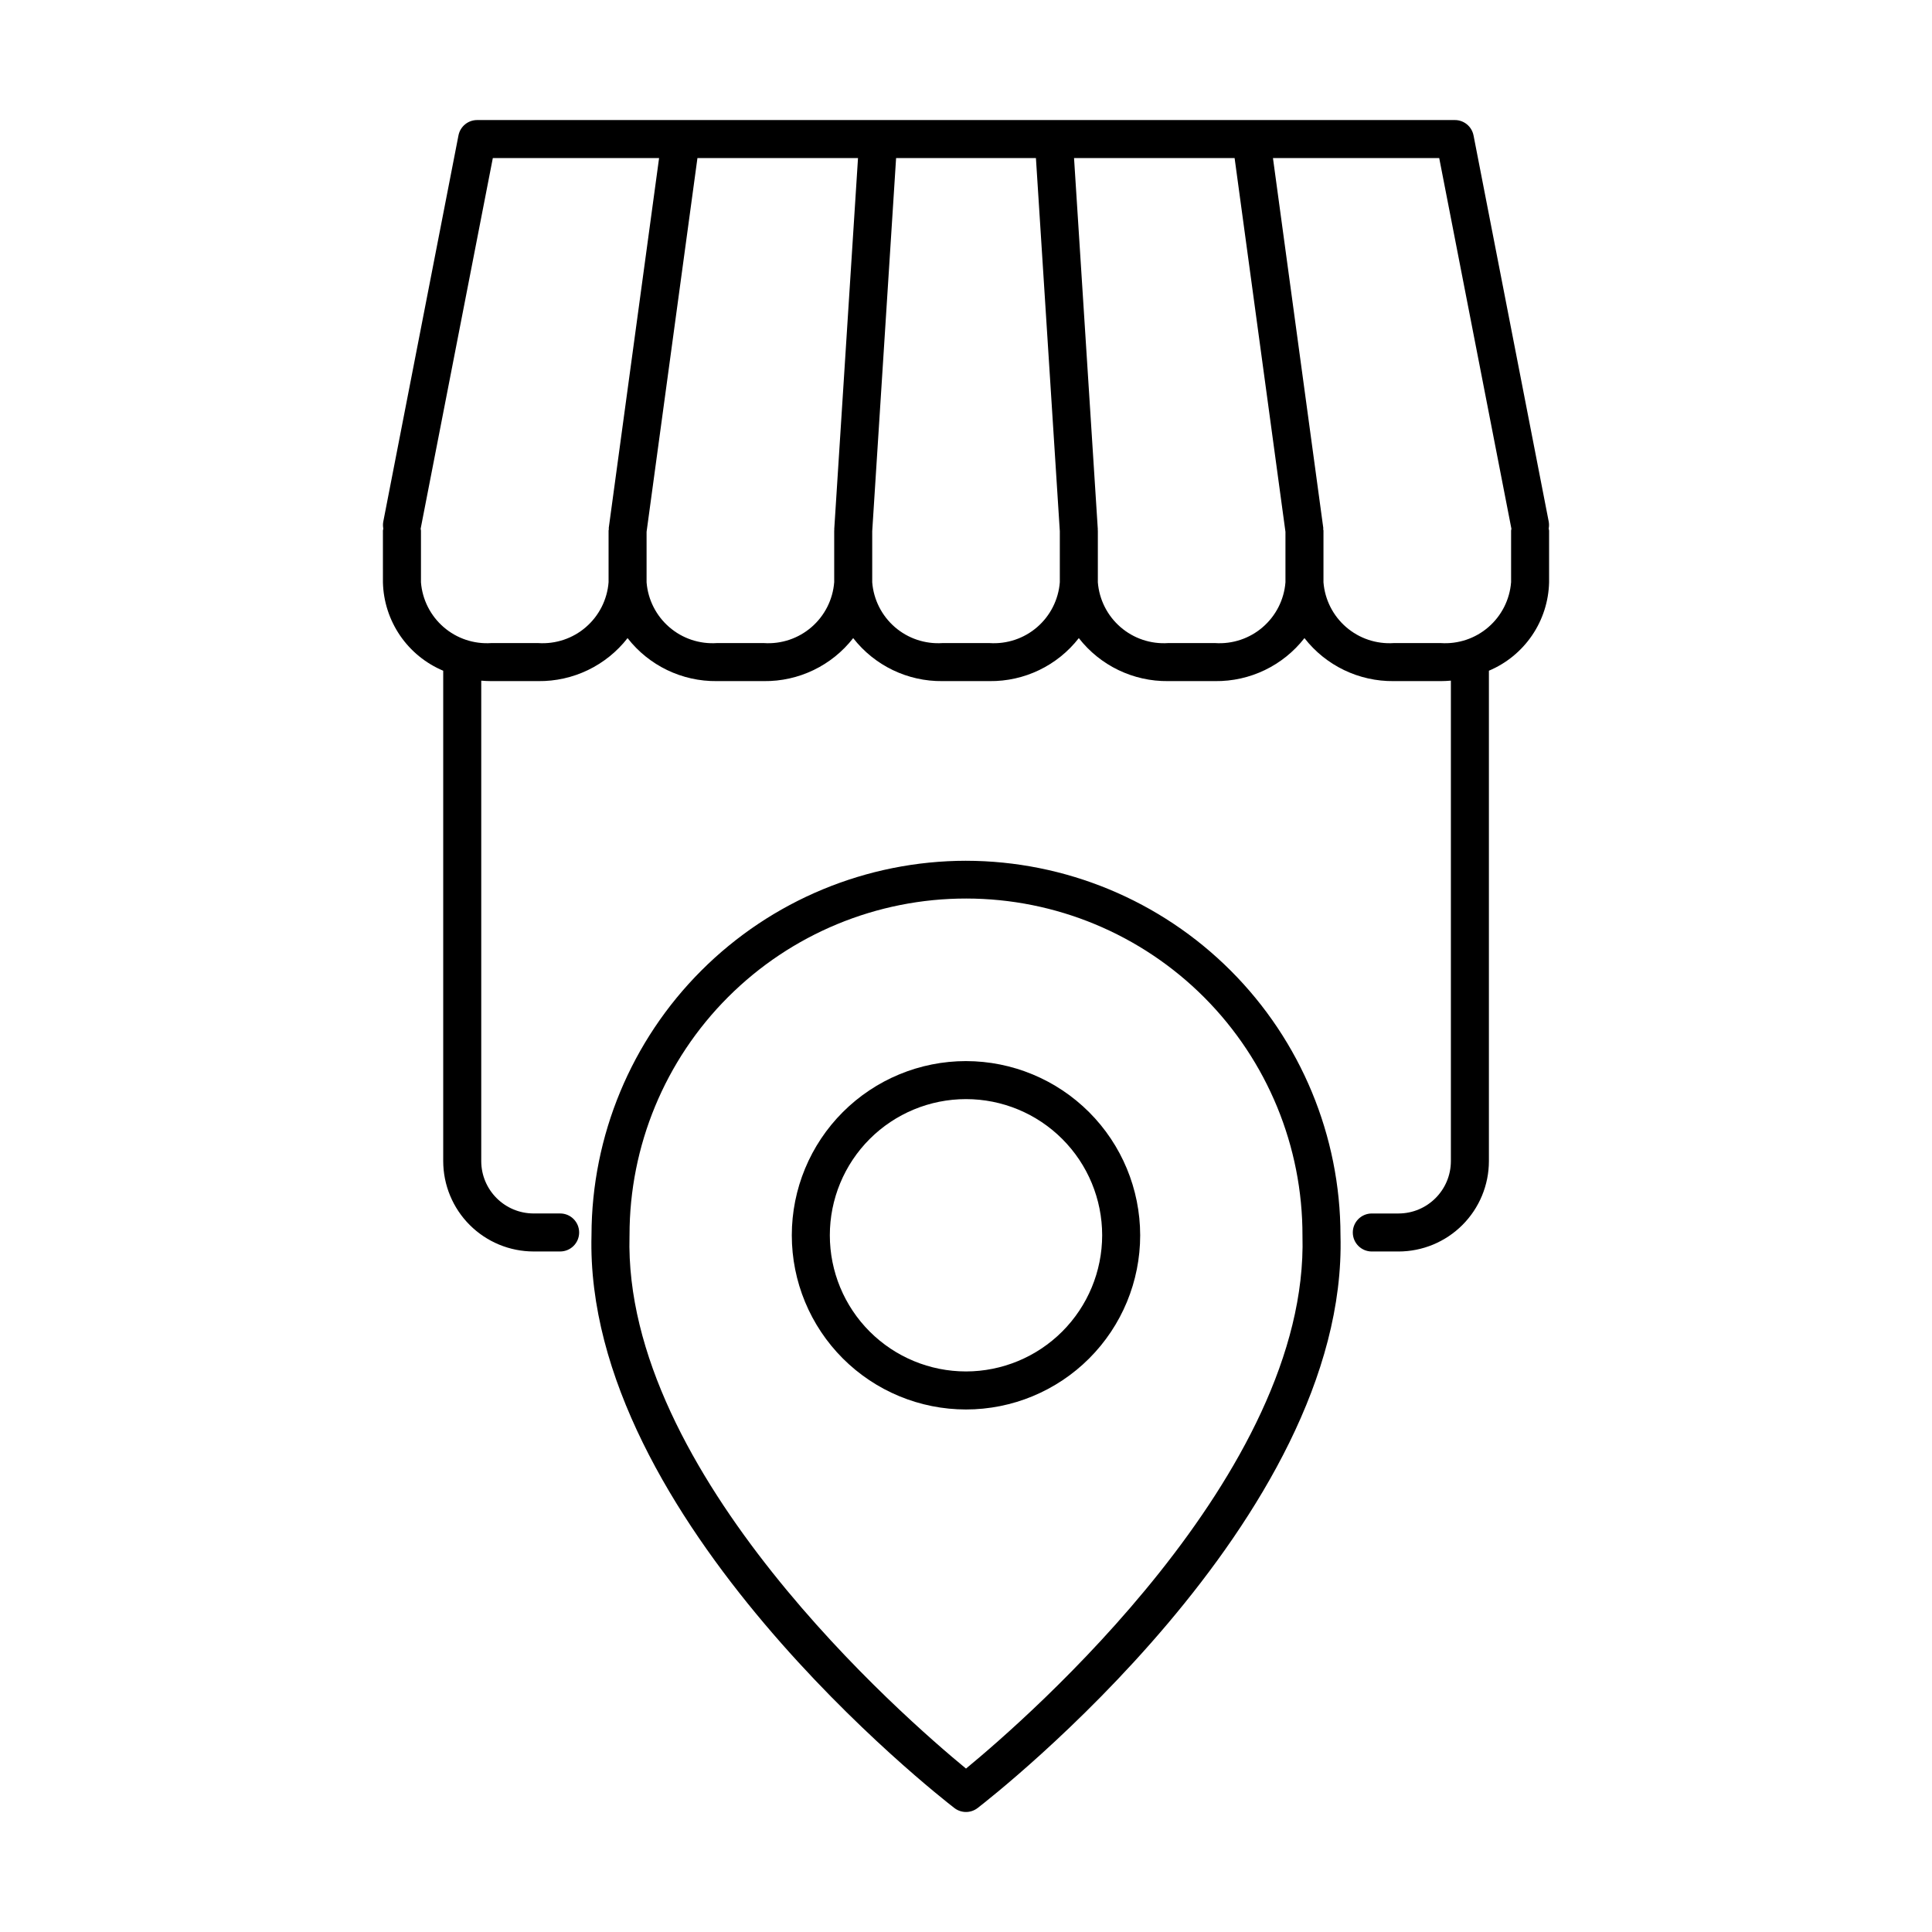
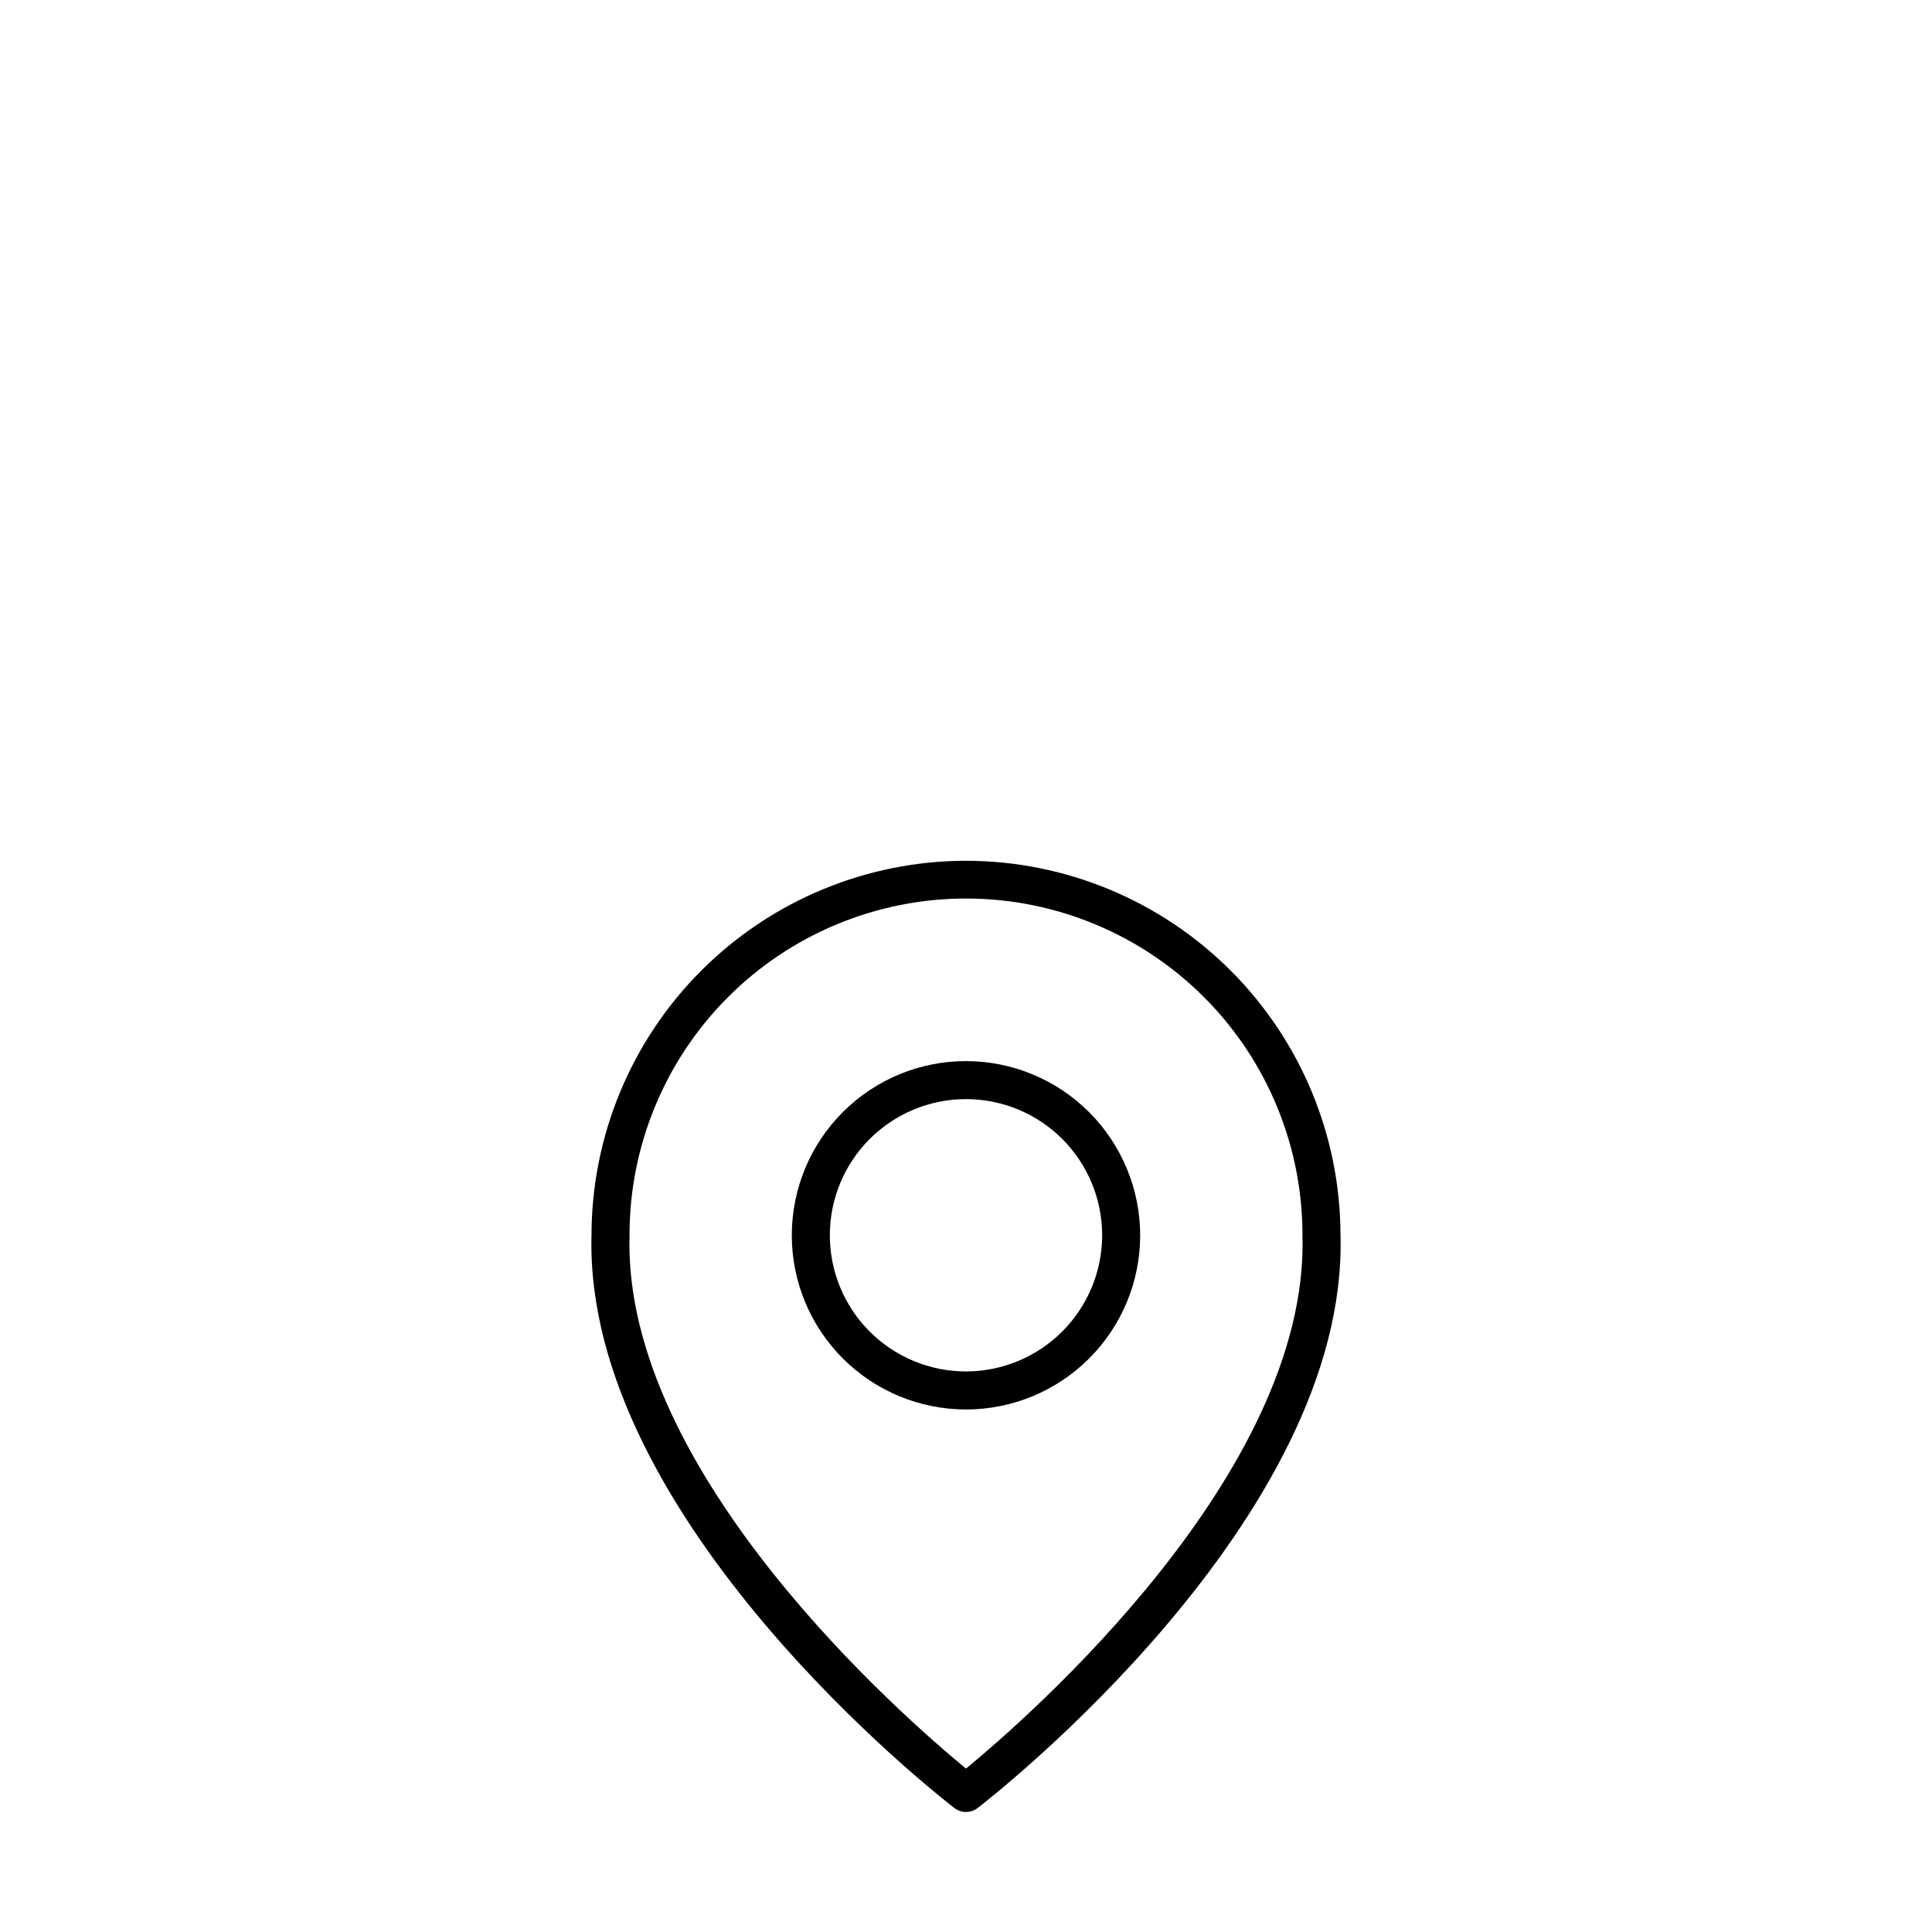
<svg xmlns="http://www.w3.org/2000/svg" fill="#000000" width="800px" height="800px" version="1.1" viewBox="144 144 512 512">
  <g>
-     <path d="m245.48 298.32c0.117 5.031 1.691 9.918 4.523 14.078 2.836 4.156 6.812 7.402 11.453 9.352v129.95c0.008 6.352 2.531 12.438 7.023 16.93 4.492 4.492 10.582 7.019 16.934 7.023h7.031c2.781 0 5.035-2.254 5.035-5.035 0-2.785-2.254-5.039-5.035-5.039h-7.031c-7.664-0.008-13.871-6.219-13.879-13.879v-127.32c0.875 0.074 1.758 0.121 2.652 0.121h12.457c9.234 0.109 17.992-4.106 23.668-11.395 5.672 7.289 14.43 11.504 23.664 11.395h12.461c9.234 0.109 17.992-4.106 23.668-11.395 5.676 7.289 14.43 11.504 23.668 11.395h12.457c9.238 0.109 17.996-4.106 23.668-11.395 5.676 7.289 14.434 11.504 23.672 11.395h12.457c9.234 0.109 17.992-4.106 23.668-11.395 5.672 7.289 14.43 11.504 23.668 11.395h12.457c0.906 0 1.797-0.051 2.68-0.125v127.33c-0.008 7.66-6.215 13.871-13.875 13.879h-7.078c-2.781 0-5.039 2.254-5.039 5.039 0 2.781 2.258 5.035 5.039 5.035h7.078c6.352-0.008 12.438-2.531 16.93-7.023 4.488-4.492 7.016-10.578 7.023-16.93v-129.96c4.633-1.953 8.602-5.199 11.43-9.355 2.832-4.152 4.398-9.039 4.519-14.062v-13.723c-0.027-0.176-0.062-0.352-0.109-0.523 0.117-0.602 0.121-1.223 0.016-1.824l-19.93-102.37h-0.004c-0.457-2.367-2.531-4.078-4.945-4.074h-259.11c-2.414 0-4.484 1.707-4.945 4.074l-19.93 102.37c-0.109 0.602-0.105 1.223 0.012 1.824-0.047 0.172-0.082 0.348-0.105 0.523zm100.96 16.102h-12.461c-4.598 0.305-9.133-1.211-12.617-4.227-3.488-3.016-5.648-7.281-6.012-11.875v-13.387l13.48-99.051h42.551l-6.301 98.395c-0.004 0.059 0.023 0.105 0.023 0.164 0 0.055-0.031 0.102-0.031 0.16v13.723l-0.004-0.004c-0.363 4.594-2.523 8.859-6.012 11.875-3.484 3.016-8.02 4.531-12.617 4.227zm59.797 0h-12.461c-4.598 0.305-9.133-1.211-12.621-4.227-3.484-3.016-5.644-7.281-6.008-11.875v-13.555l6.328-98.883h37.055l6.332 98.883v13.555c-0.363 4.594-2.523 8.859-6.008 11.875-3.488 3.016-8.023 4.531-12.621 4.227zm59.797 0h-12.461c-4.602 0.305-9.133-1.211-12.621-4.227-3.488-3.016-5.648-7.281-6.012-11.875v-13.723c0-0.055-0.031-0.102-0.031-0.16s0.027-0.105 0.023-0.164l-6.301-98.391h42.551l13.477 99.051v13.387c-0.363 4.594-2.523 8.859-6.012 11.875-3.484 3.016-8.02 4.531-12.617 4.227zm78.512-30.27c-0.016 0.152-0.09 0.285-0.09 0.445v13.723h-0.004c-0.363 4.594-2.523 8.859-6.012 11.875-3.484 3.016-8.02 4.531-12.617 4.227h-12.457c-4.602 0.305-9.133-1.211-12.621-4.227s-5.644-7.281-6.012-11.875v-13.723c0-0.121-0.059-0.223-0.07-0.34-0.008-0.117 0.039-0.223 0.023-0.34l-13.34-98.035h44.059zm-269.94-98.27h44.059l-13.34 98.035c-0.016 0.117 0.031 0.223 0.023 0.34-0.008 0.117-0.07 0.219-0.07 0.34v13.723c-0.363 4.594-2.523 8.859-6.012 11.875-3.484 3.016-8.02 4.531-12.617 4.227h-12.461c-4.598 0.305-9.133-1.211-12.617-4.227-3.488-3.016-5.648-7.281-6.012-11.875v-13.723c0-0.156-0.074-0.289-0.09-0.445z" />
    <path d="m400 425.2c-12.246 0-23.984 4.863-32.645 13.52-8.656 8.656-13.52 20.398-13.52 32.641 0 12.246 4.863 23.984 13.523 32.645 8.656 8.656 20.398 13.52 32.641 13.52s23.984-4.867 32.641-13.523 13.52-20.398 13.52-32.641c-0.016-12.238-4.883-23.973-13.535-32.625-8.656-8.656-20.387-13.523-32.625-13.535zm0 82.246c-9.57 0-18.75-3.801-25.52-10.57-6.766-6.766-10.566-15.945-10.566-25.516 0-9.57 3.801-18.746 10.566-25.516 6.769-6.766 15.945-10.57 25.516-10.57 9.57 0 18.75 3.801 25.516 10.57 6.769 6.766 10.57 15.941 10.574 25.516-0.012 9.566-3.816 18.738-10.582 25.504s-15.938 10.57-25.504 10.582z" />
    <path d="m400 372.11c-26.301 0.031-51.516 10.484-70.121 29.078-18.602 18.59-29.078 43.797-29.125 70.098-2.031 75.297 92.156 148.77 96.168 151.86 1.812 1.398 4.34 1.398 6.152 0 4.012-3.094 98.254-76.609 96.168-151.79-0.027-26.309-10.496-51.535-29.102-70.141-18.605-18.605-43.828-29.07-70.141-29.102zm0 240.58c-16.227-13.332-90.914-78.246-89.172-141.2l0.004-0.137v-0.004c-0.02-23.672 9.379-46.379 26.117-63.117s39.449-26.133 63.121-26.113c23.672 0.016 46.363 9.449 63.078 26.211 16.711 16.766 26.074 39.488 26.02 63.16 1.746 62.891-72.945 127.85-89.168 141.2z" />
  </g>
</svg>